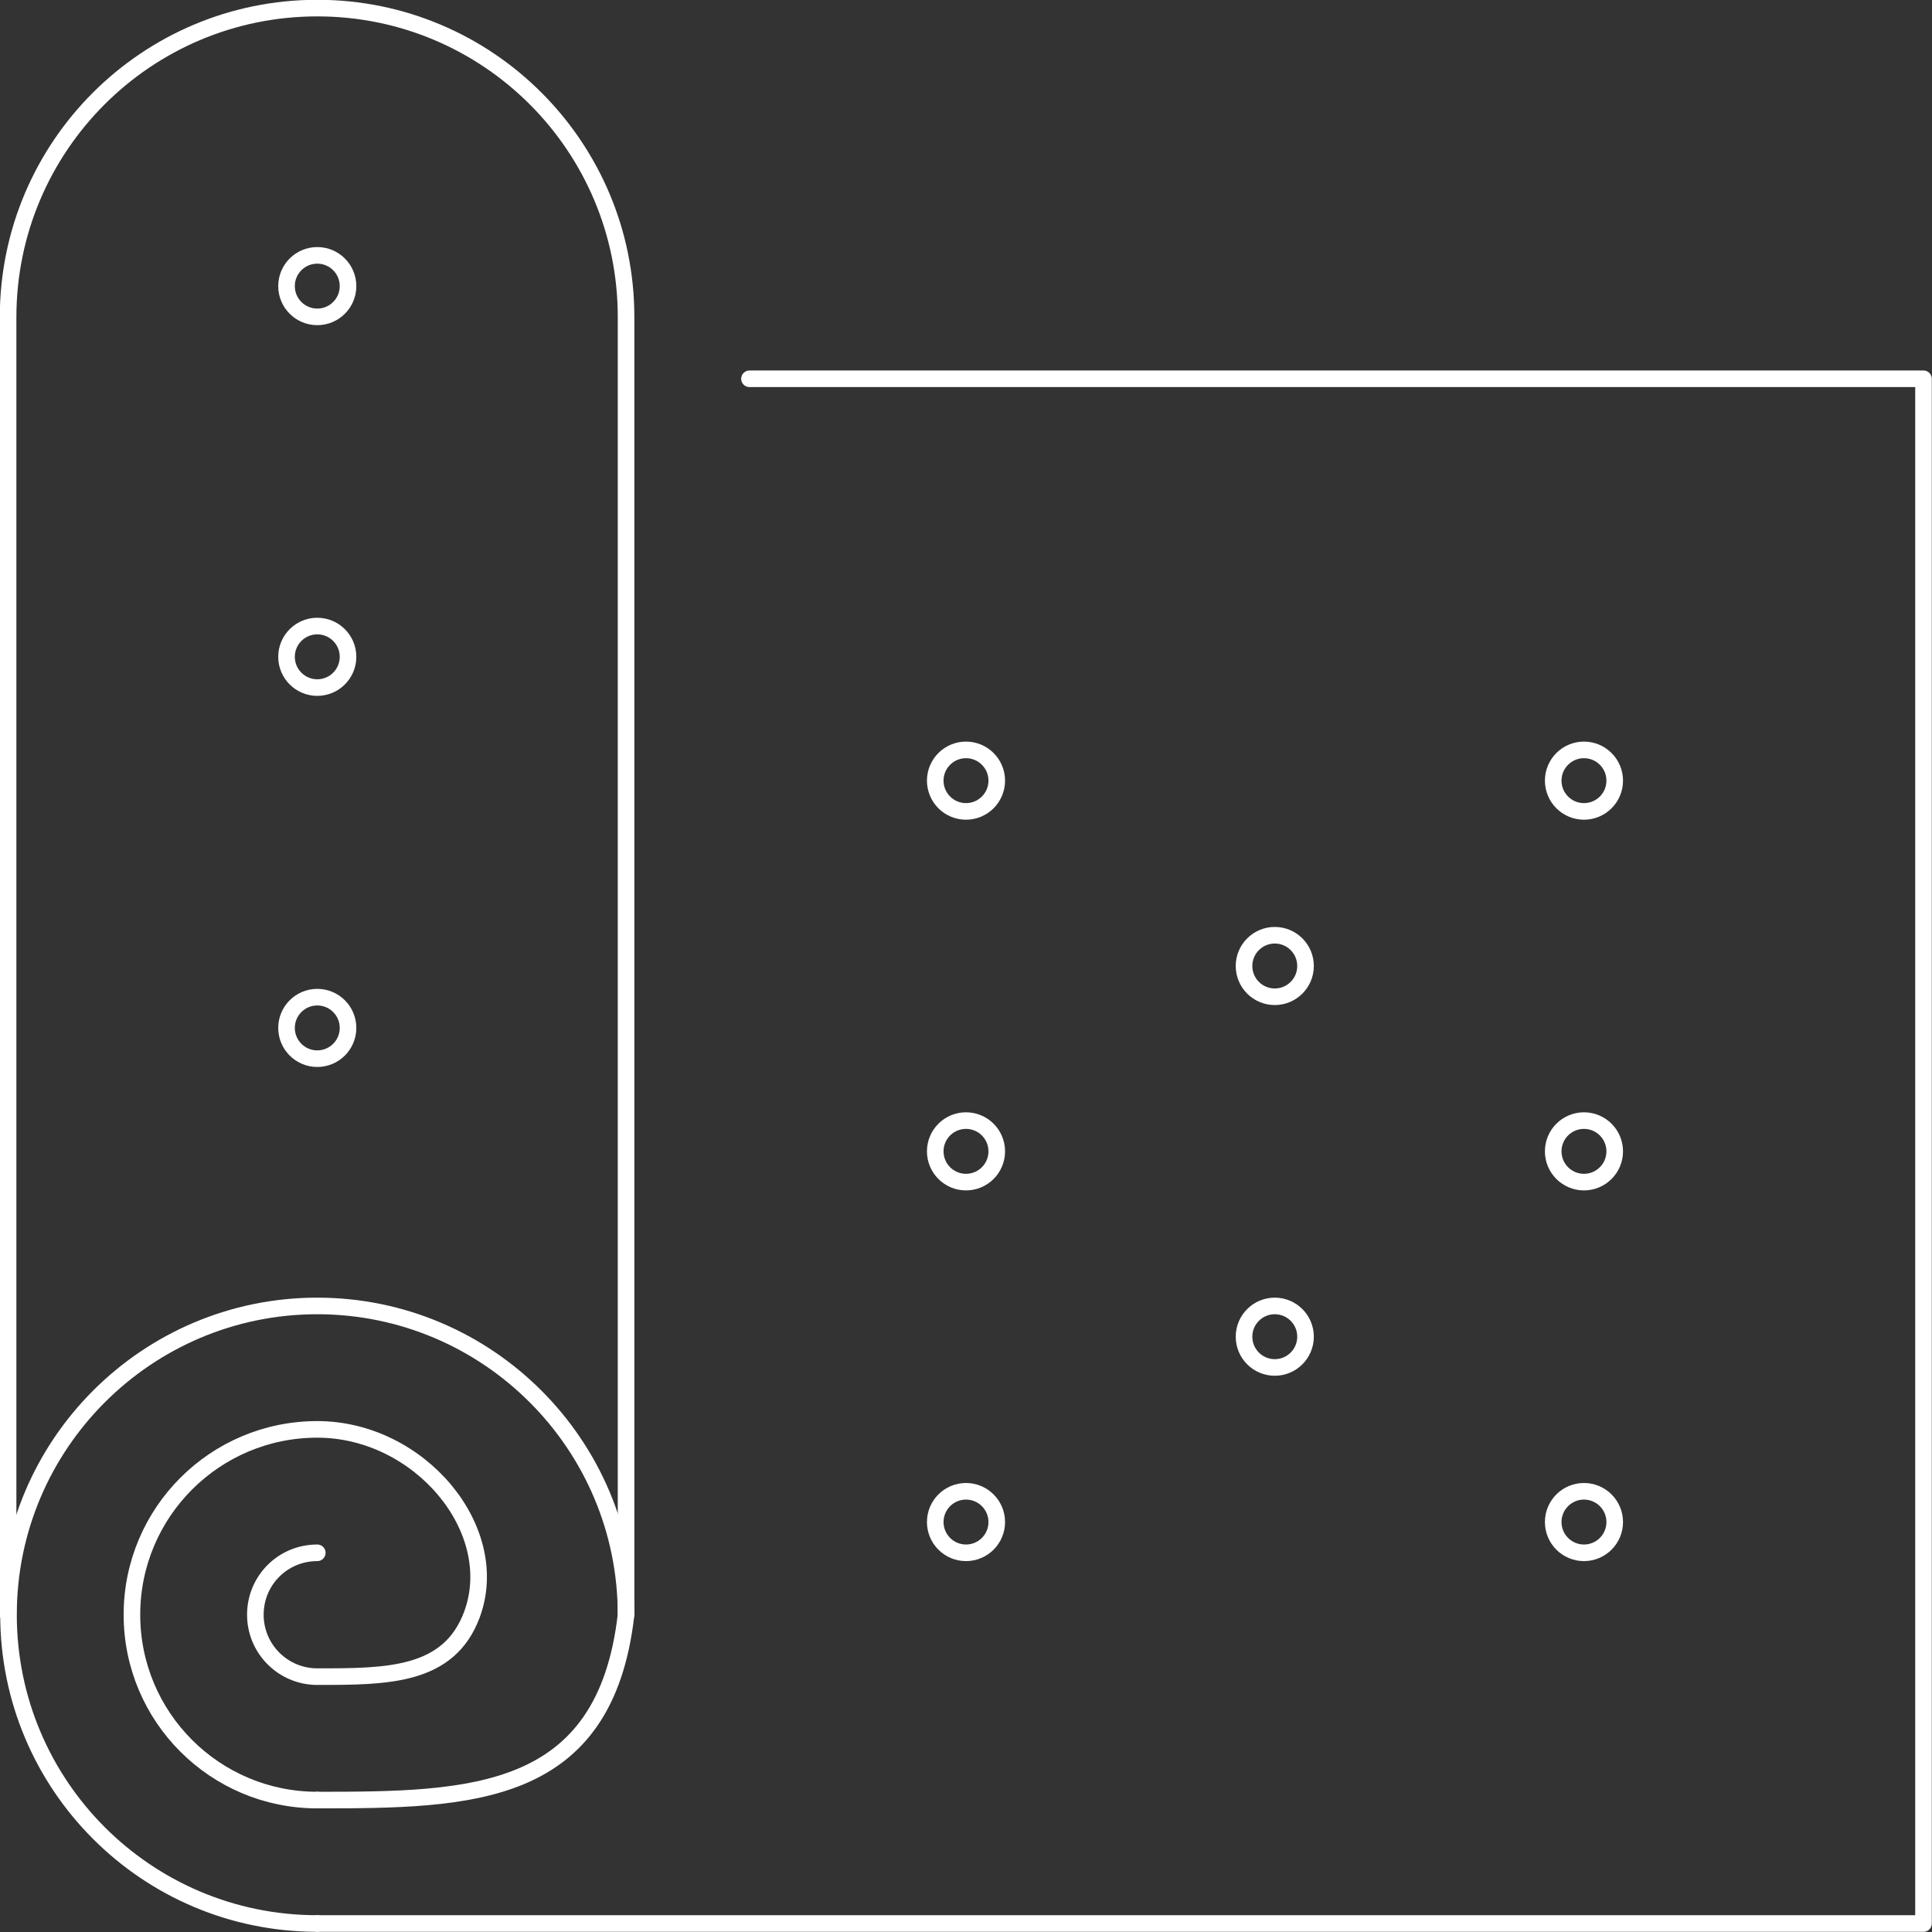
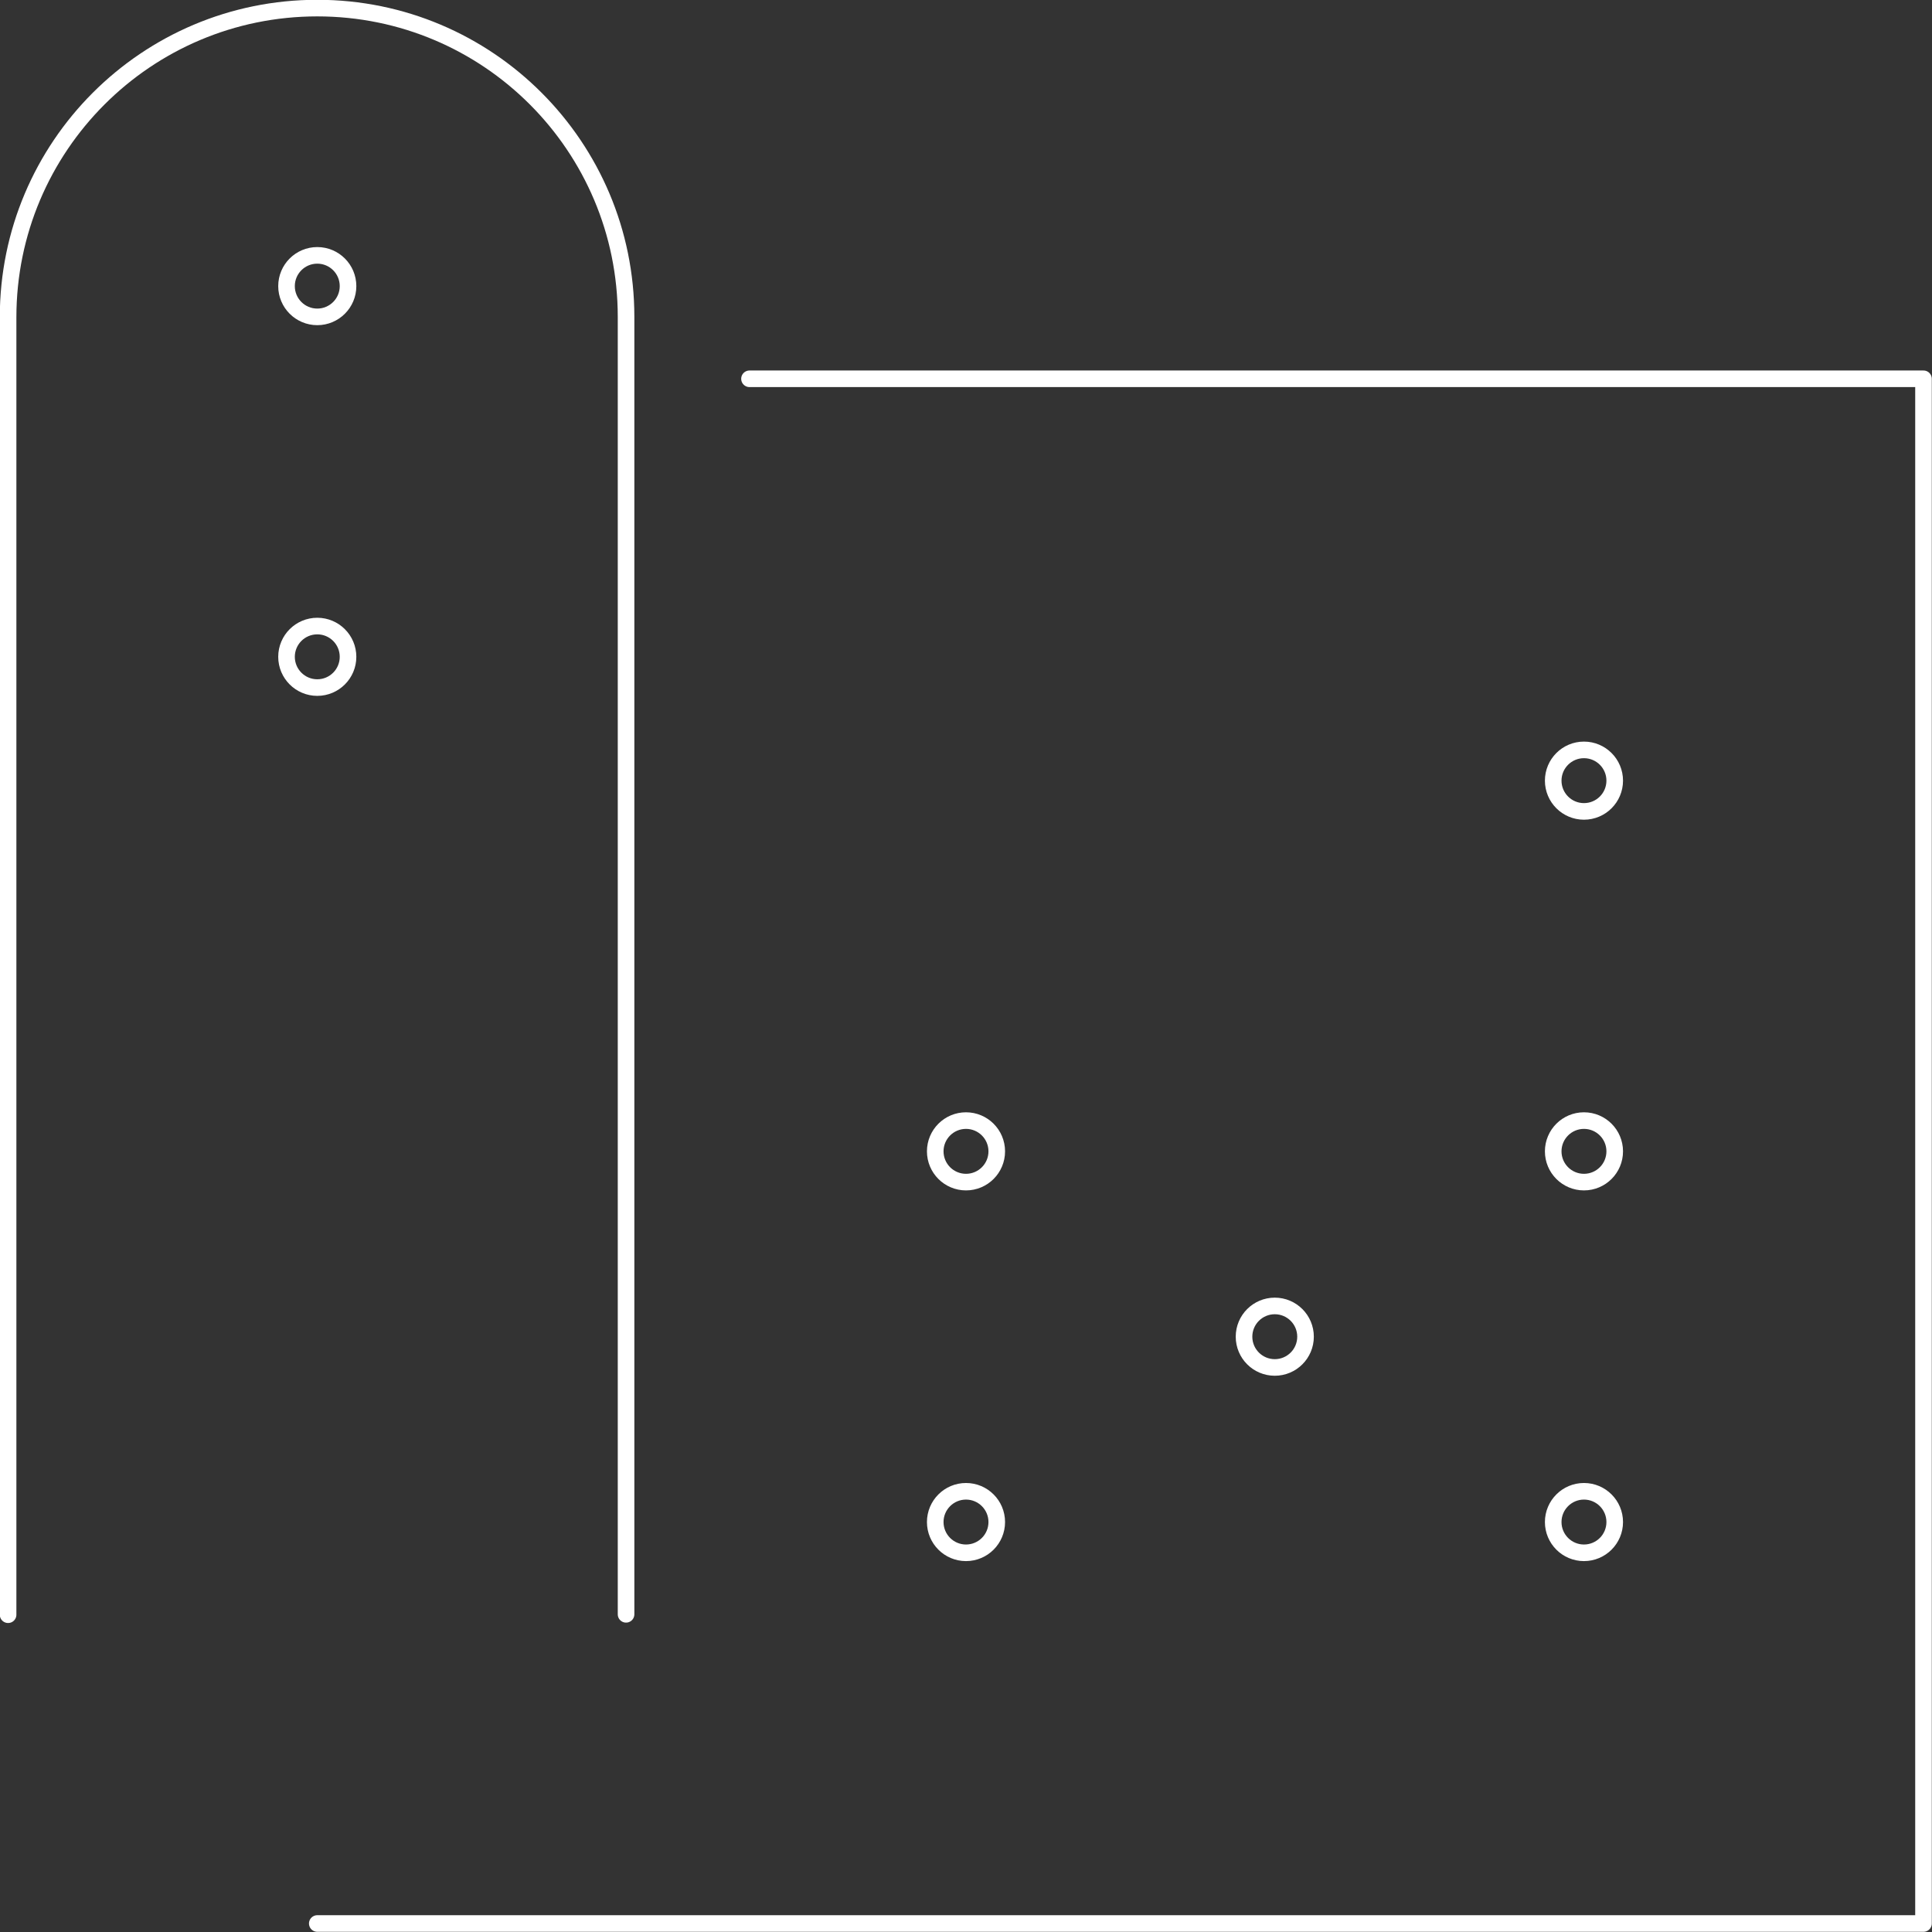
<svg xmlns="http://www.w3.org/2000/svg" id="Layer_2" data-name="Layer 2" viewBox="0 0 47.74 47.74">
  <rect x="0" y="0" width="47.74" height="47.74" fill="#333333" stroke="none" />
  <defs>
    <style>
      .cls-1 {
        fill: none;
        stroke: #fff;
        stroke-linecap: round;
        stroke-linejoin: round;
        stroke-width: .41px;
      }
    </style>
  </defs>
  <g id="Layer_1-2" data-name="Layer 1">
    <g id="equipment_yoga_mat" data-name="equipment yoga mat">
-       <path class="cls-1" d="M7.84,44.48c-2.53,0-4.58-2.05-4.58-4.58s2.05-4.58,4.58-4.58,4.6,2.48,3.82,4.58c-.57,1.53-2.1,1.53-3.82,1.53-.84,0-1.53-.68-1.53-1.53s.68-1.53,1.53-1.53" />
      <polyline class="cls-1" points="7.84 47.53 47.53 47.53 47.53 9.36 18.52 9.36" />
      <path class="cls-1" d="M.2,39.9V7.84C.2,3.62,3.62.2,7.84.2s7.63,3.42,7.63,7.63v32.06" />
-       <path class="cls-1" d="M7.84,47.53c-4.22,0-7.63-3.42-7.63-7.63s3.42-7.63,7.63-7.63,7.63,3.42,7.63,7.63c-.52,4.53-3.82,4.58-7.63,4.58" />
      <g>
-         <circle class="cls-1" cx="23.87" cy="19.29" r=".76" />
        <circle class="cls-1" cx="23.87" cy="28.45" r=".76" />
        <circle class="cls-1" cx="23.87" cy="37.61" r=".76" />
      </g>
      <g>
        <circle class="cls-1" cx="39.14" cy="19.29" r=".76" />
        <circle class="cls-1" cx="39.14" cy="28.45" r=".76" />
        <circle class="cls-1" cx="39.14" cy="37.61" r=".76" />
      </g>
      <g>
-         <circle class="cls-1" cx="31.5" cy="23.87" r=".76" />
        <circle class="cls-1" cx="31.5" cy="33.03" r=".76" />
      </g>
      <g>
        <circle class="cls-1" cx="7.84" cy="7.07" r=".76" />
        <circle class="cls-1" cx="7.84" cy="16.23" r=".76" />
-         <circle class="cls-1" cx="7.84" cy="25.4" r=".76" />
      </g>
    </g>
  </g>
</svg>